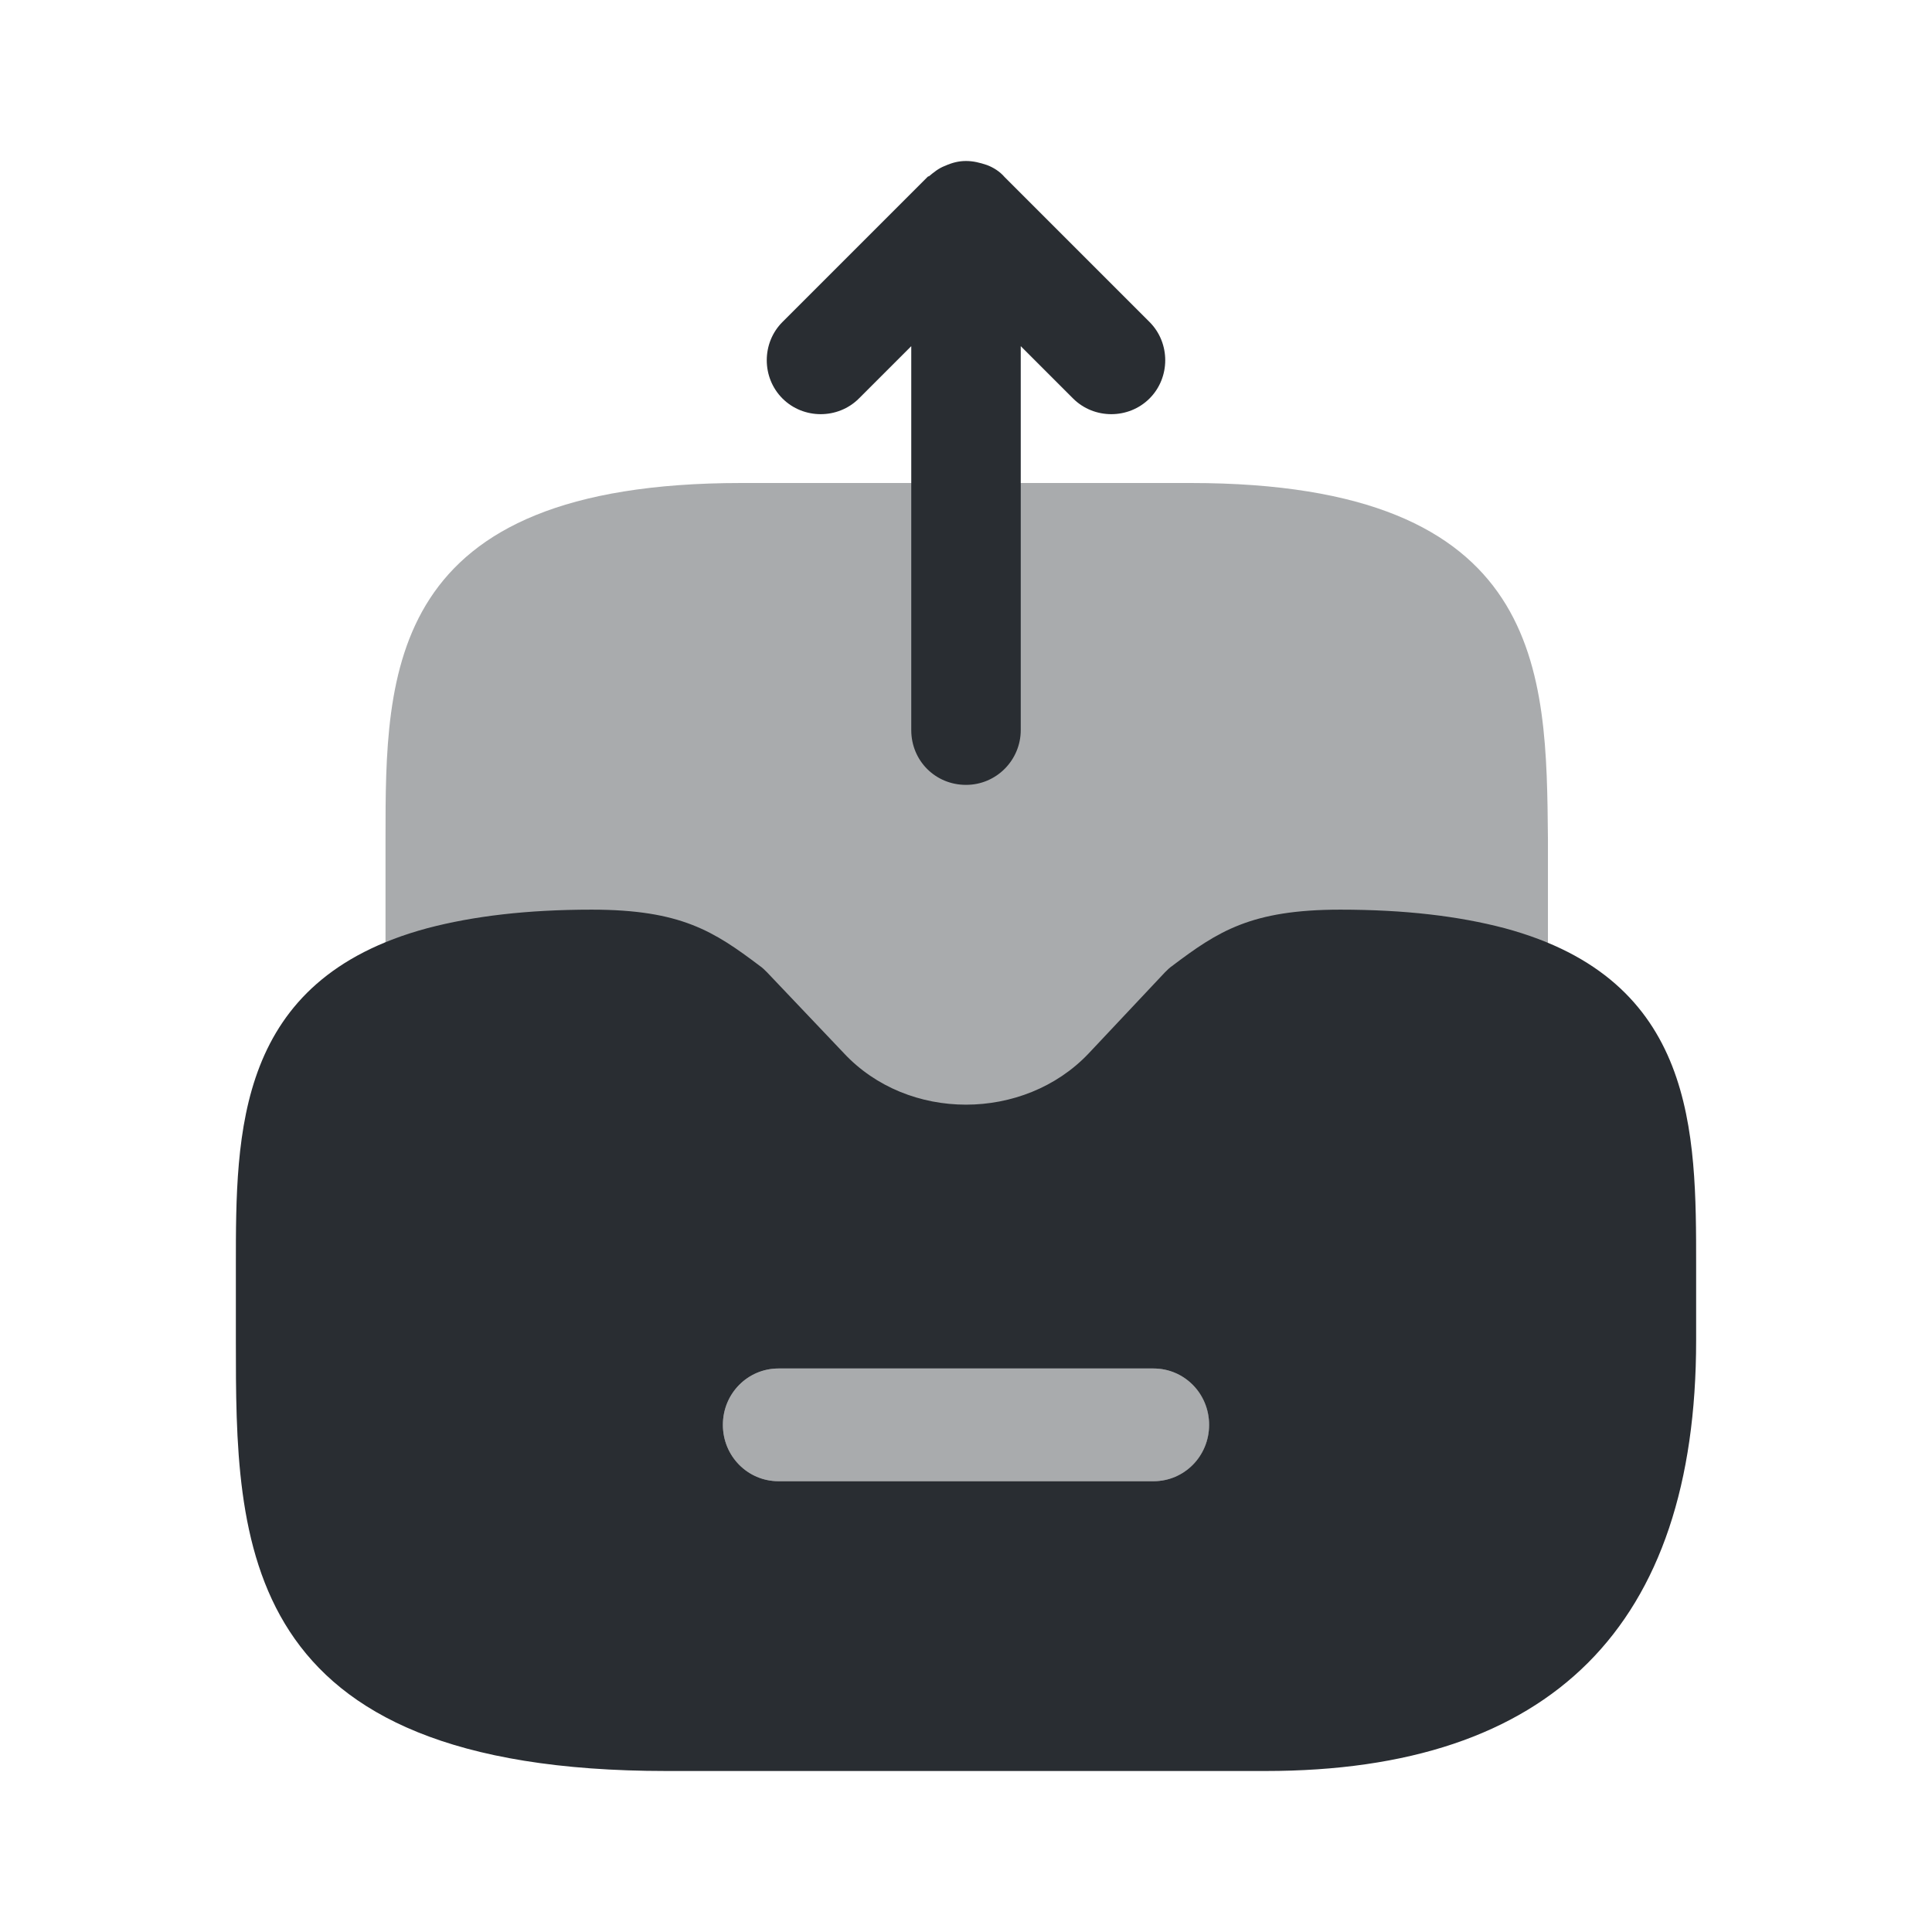
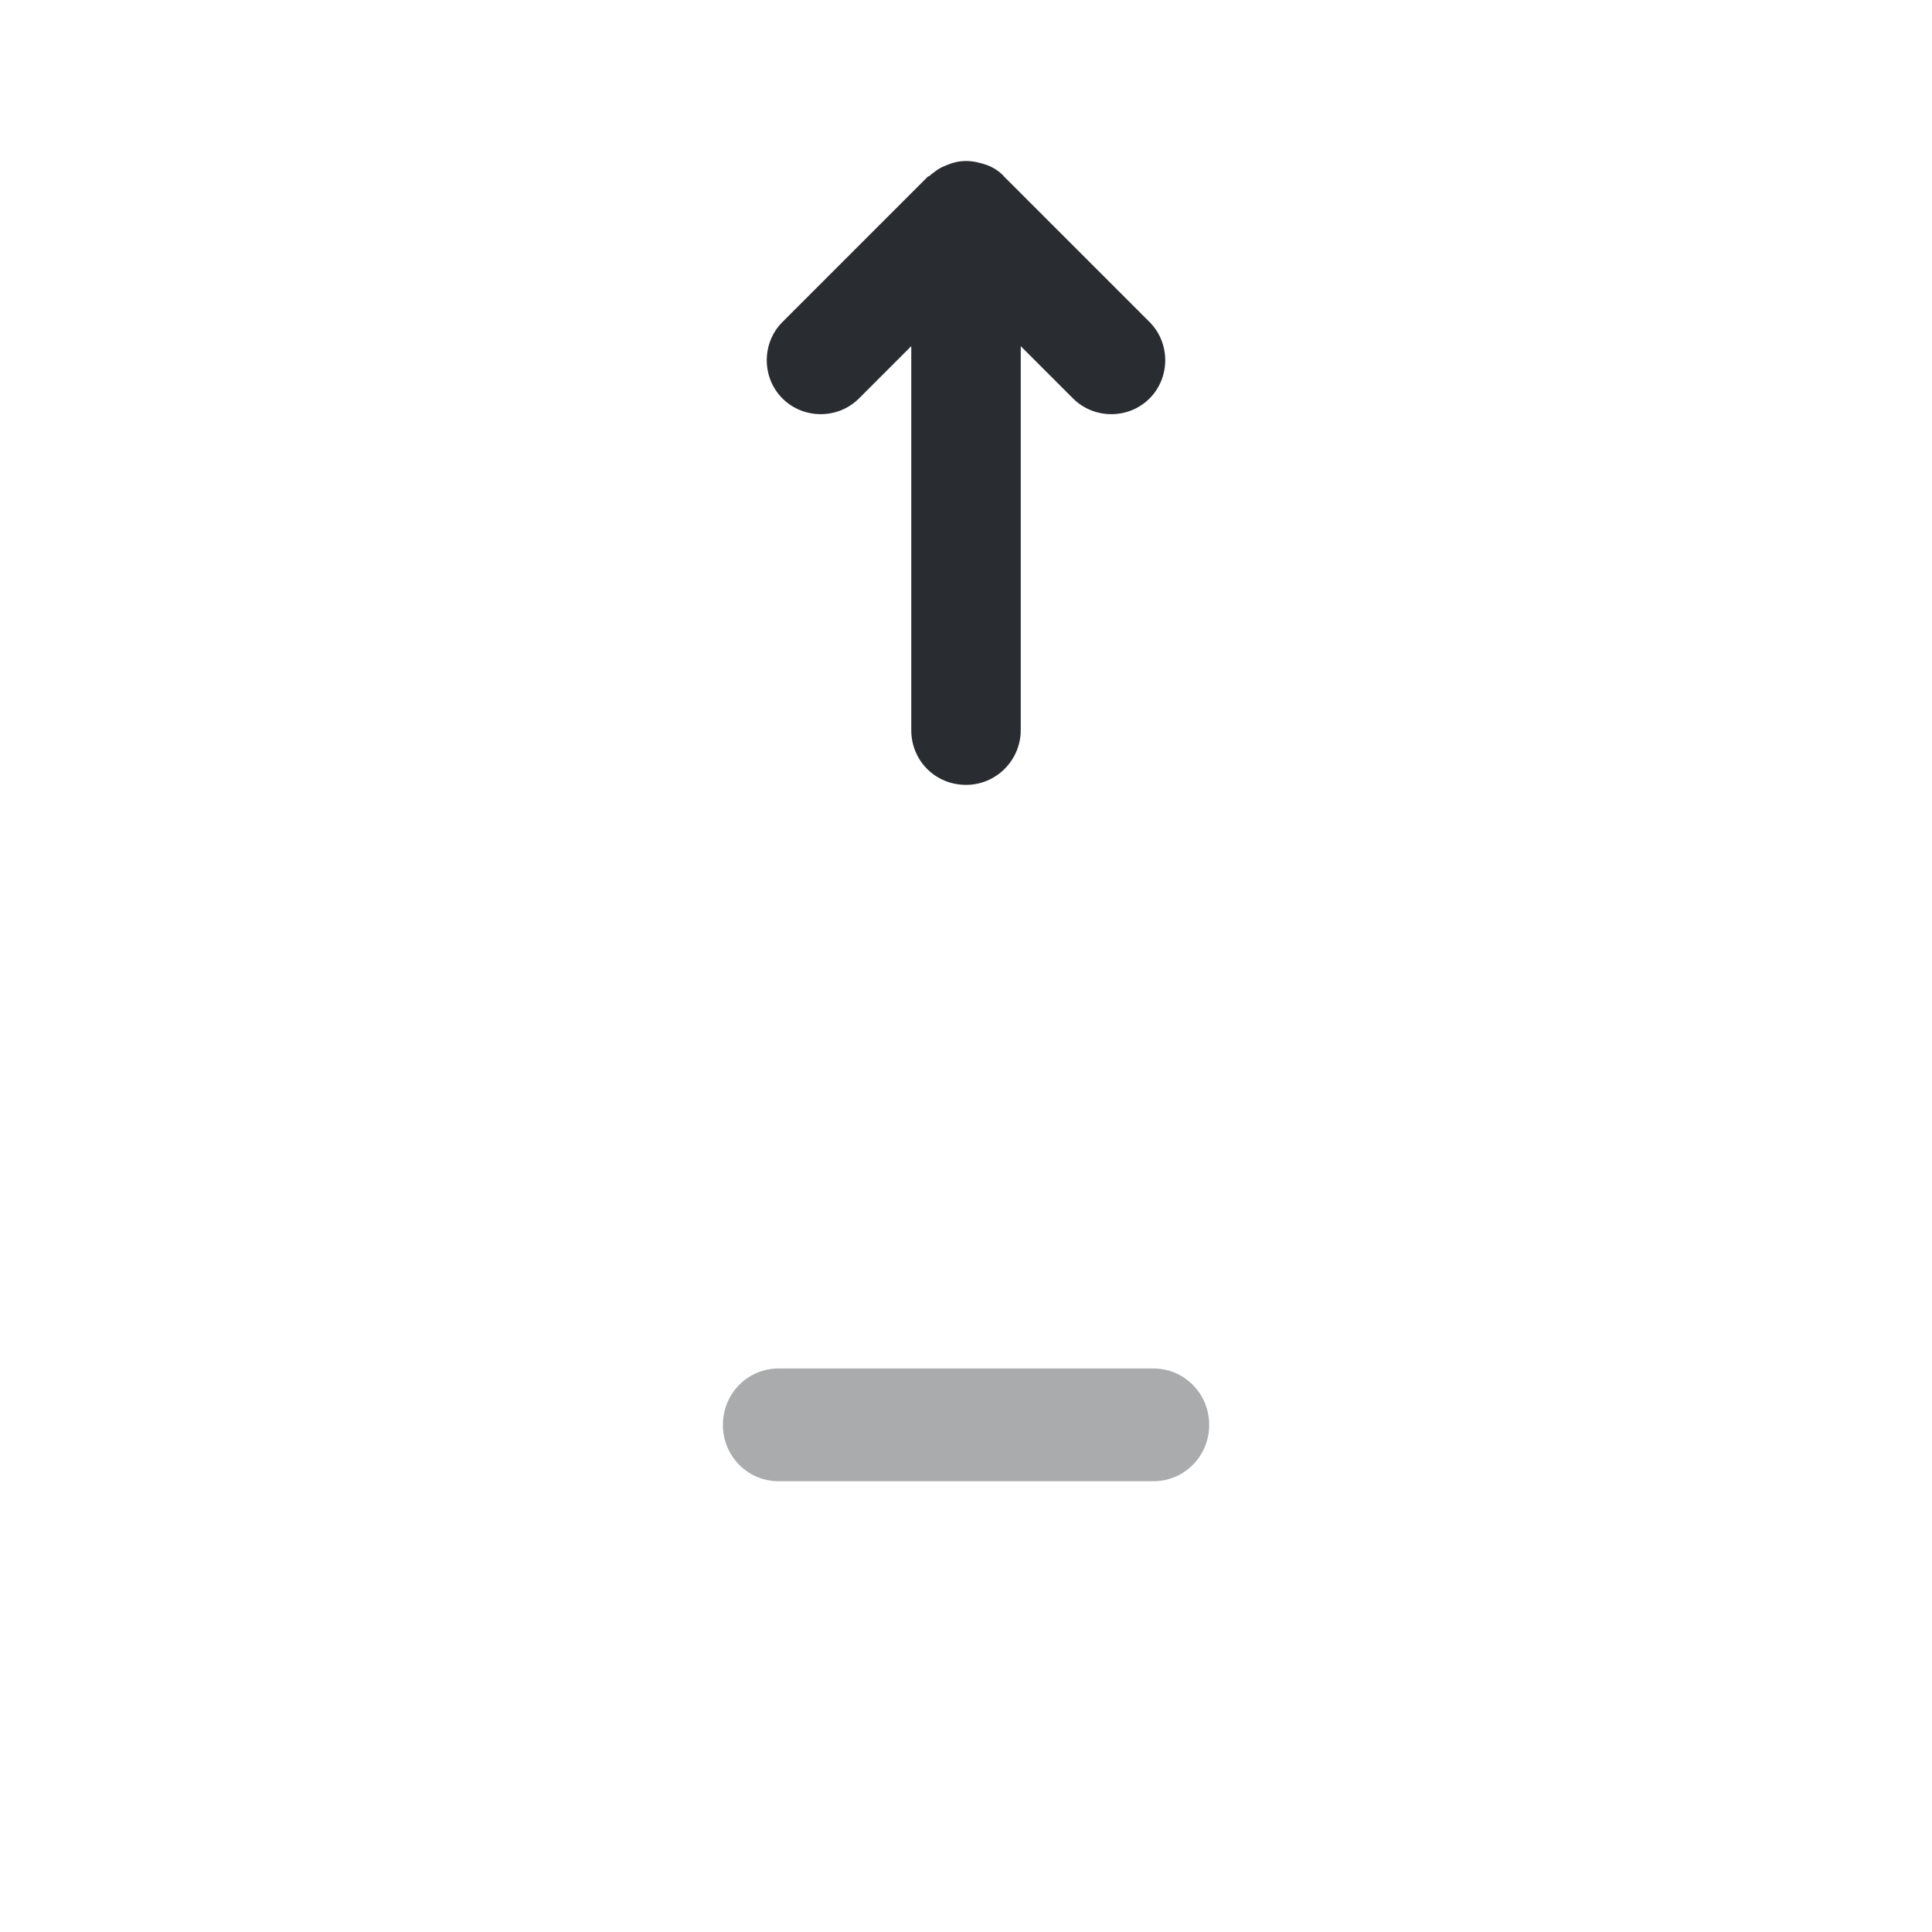
<svg xmlns="http://www.w3.org/2000/svg" width="800px" height="800px" viewBox="0 0 24 24" fill="none">
-   <path opacity="0.4" d="M14.789 6H9.209C4.789 6 4.789 8.35 4.789 10.42V12.21C4.789 12.43 4.889 12.63 5.059 12.76C5.229 12.89 5.459 12.94 5.669 12.88C6.119 12.76 6.679 12.7 7.349 12.7C8.019 12.7 8.159 12.78 8.559 13.08L9.469 14.04C10.119 14.74 11.049 15.14 12.009 15.14C12.969 15.14 13.889 14.74 14.549 14.04L15.459 13.08C15.859 12.78 15.999 12.7 16.669 12.7C17.339 12.7 17.899 12.76 18.349 12.88C18.559 12.94 18.779 12.89 18.959 12.76C19.129 12.63 19.229 12.42 19.229 12.21V10.42C19.209 8.35 19.209 6 14.789 6Z" fill="#292D32" />
  <path d="M14.28 4.95C14.02 5.21 13.59 5.21 13.33 4.95L12.68 4.3V9.07C12.68 9.44 12.38 9.75 12 9.75C11.62 9.75 11.32 9.45 11.32 9.07V4.3L10.67 4.95C10.41 5.21 9.98 5.21 9.72 4.95C9.46 4.69 9.46 4.26 9.72 4L11.52 2.2C11.53 2.19 11.53 2.19 11.54 2.19C11.6 2.14 11.66 2.09 11.74 2.06C11.83 2.02 11.91 2 12 2C12.09 2 12.17 2.02 12.26 2.05C12.34 2.08 12.42 2.13 12.48 2.2L14.28 4C14.54 4.26 14.54 4.69 14.28 4.95Z" fill="#292D32" />
-   <path d="M18.69 11.53C18.12 11.38 17.45 11.3 16.65 11.3C15.54 11.3 15.13 11.57 14.56 12C14.53 12.02 14.5 12.05 14.47 12.08L13.52 13.09C12.72 13.93 11.28 13.94 10.48 13.08L9.53 12.08C9.5 12.05 9.47 12.02 9.44 12C8.87 11.57 8.46 11.3 7.35 11.3C6.55 11.3 5.88 11.38 5.31 11.53C2.93 12.17 2.93 14.06 2.93 15.72V16.65C2.93 19.16 2.93 22 8.28 22H15.72C19.27 22 21.07 20.2 21.07 16.65V15.72C21.07 14.06 21.07 12.17 18.69 11.53ZM14.33 18.4H9.67C9.29 18.4 8.98 18.09 8.98 17.7C8.98 17.31 9.29 17 9.67 17H14.33C14.71 17 15.02 17.31 15.02 17.7C15.02 18.09 14.71 18.4 14.33 18.4Z" fill="#292D32" />
  <path opacity="0.4" d="M15.021 17.7C15.021 18.09 14.71 18.4 14.331 18.4H9.67C9.29 18.4 8.98 18.09 8.98 17.7C8.98 17.31 9.29 17 9.67 17H14.331C14.71 17 15.021 17.31 15.021 17.7Z" fill="#292D32" />
</svg>